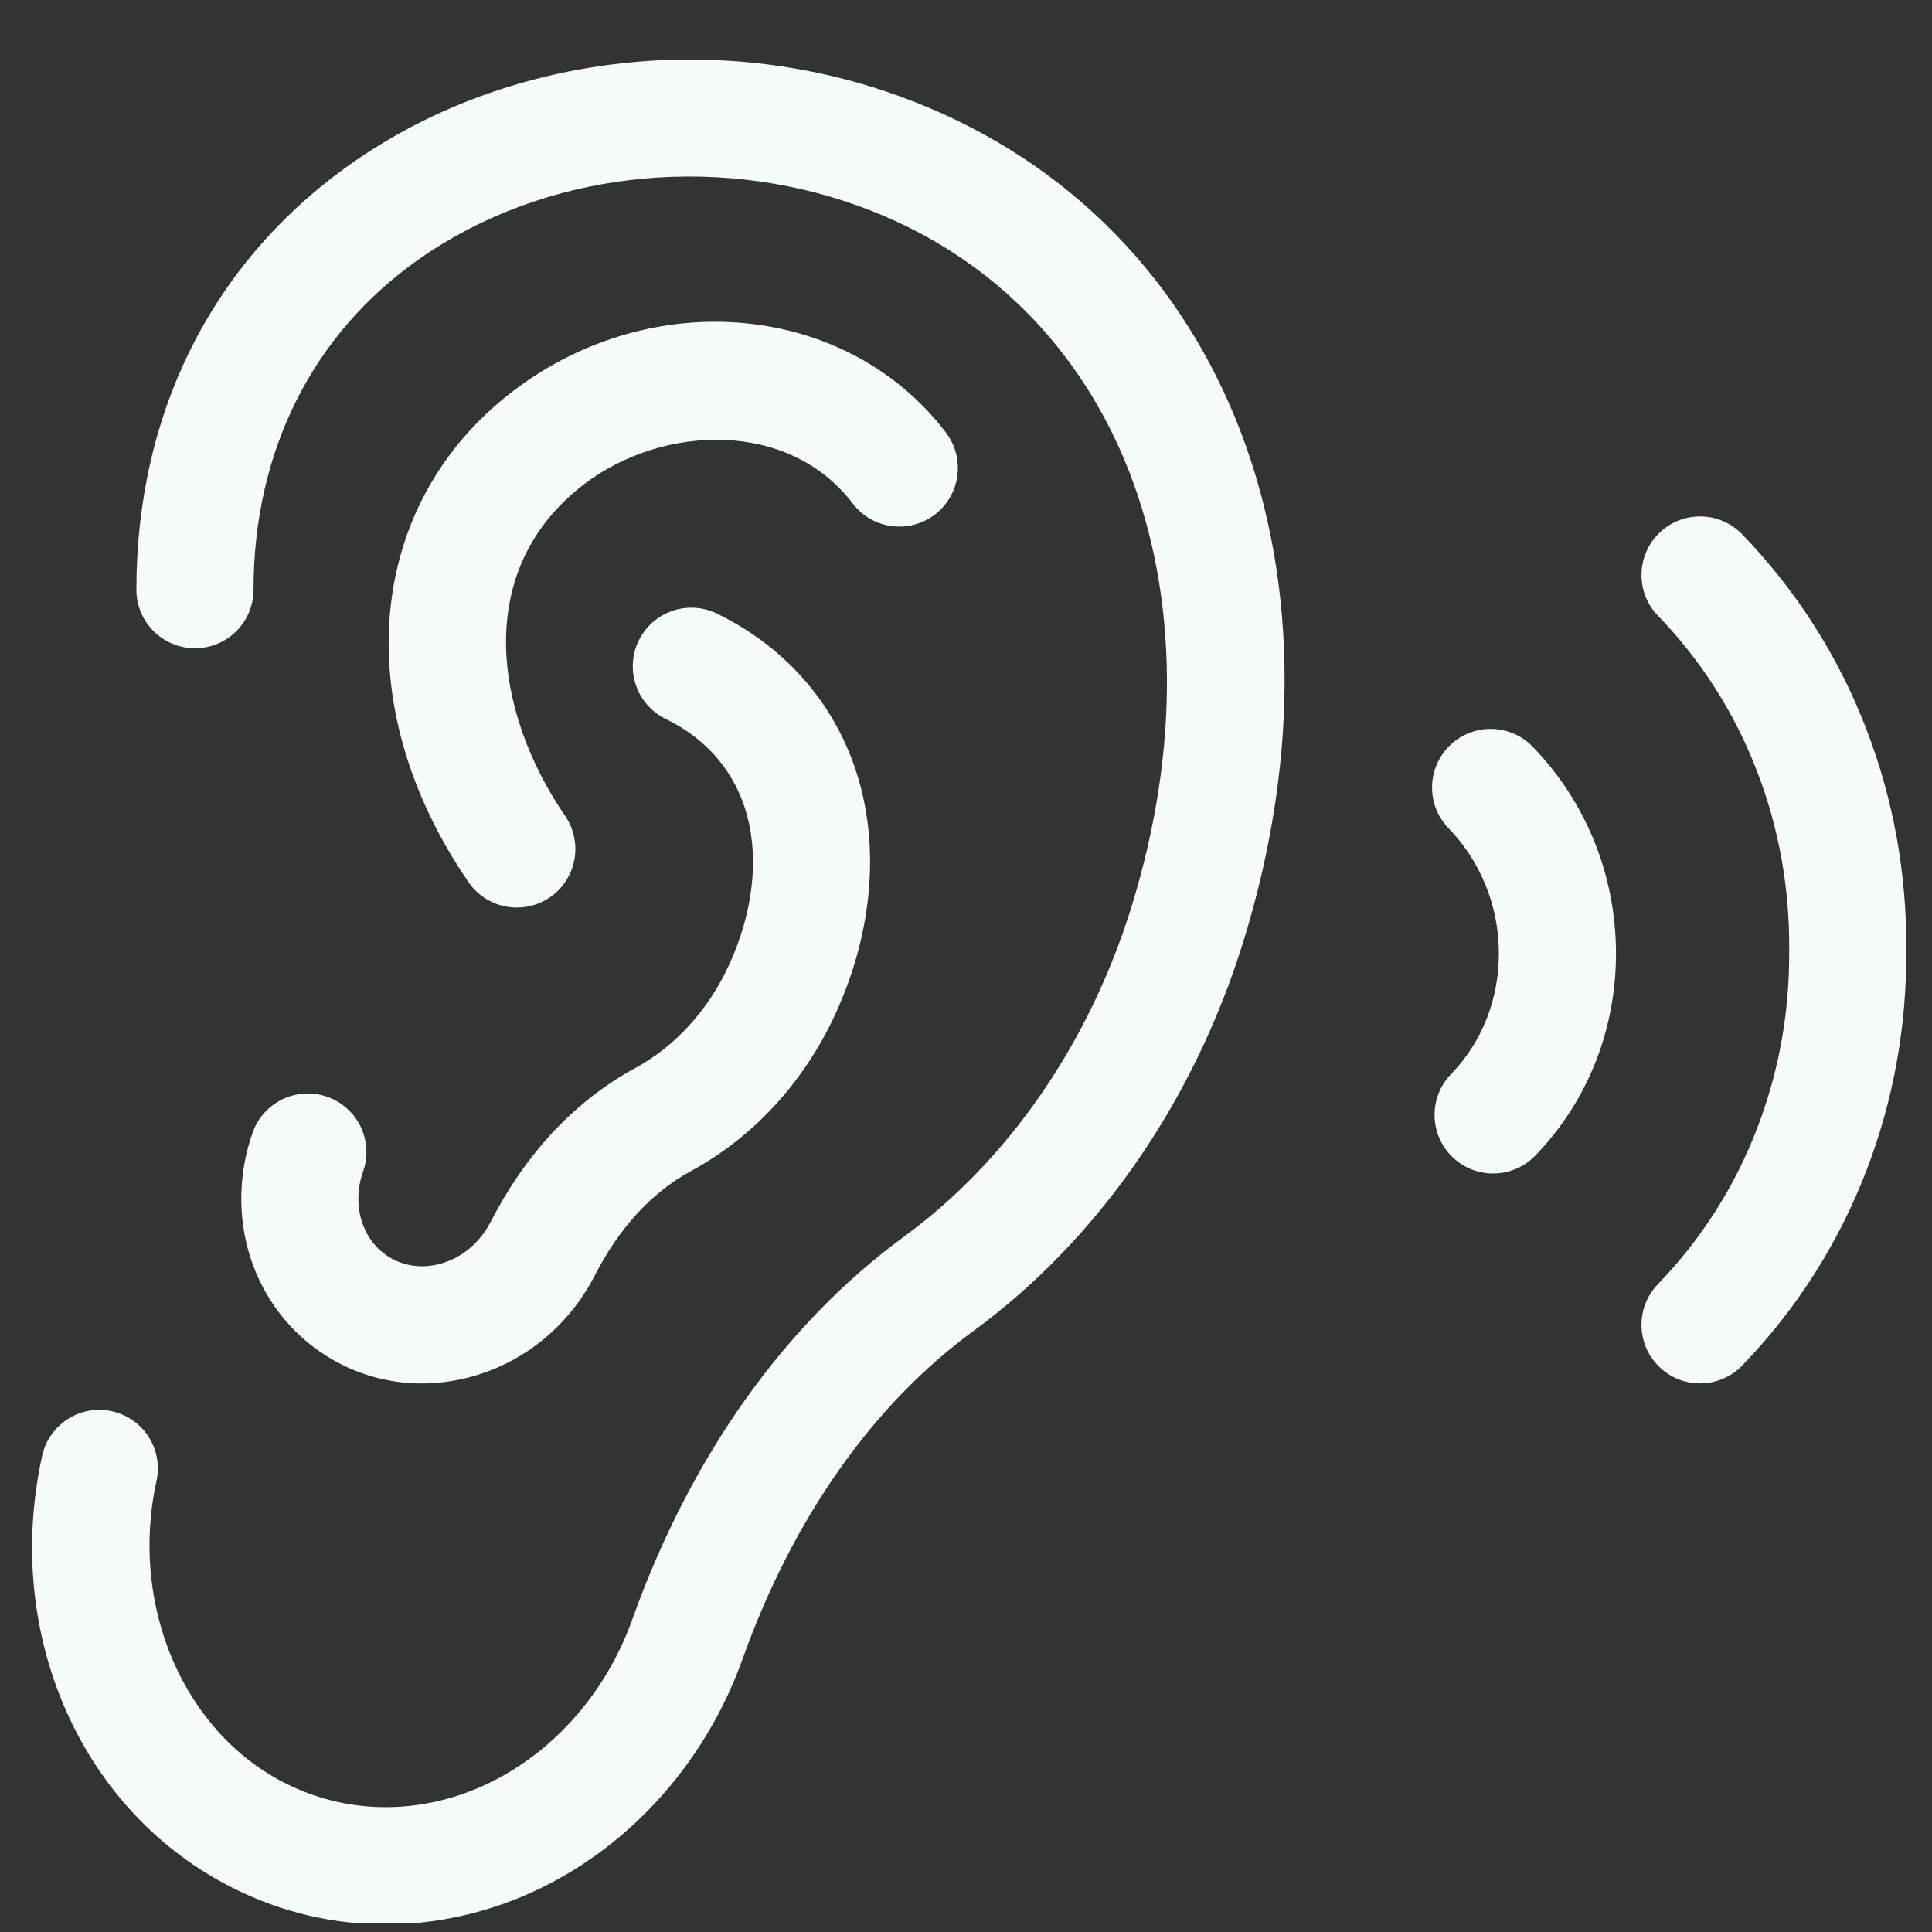
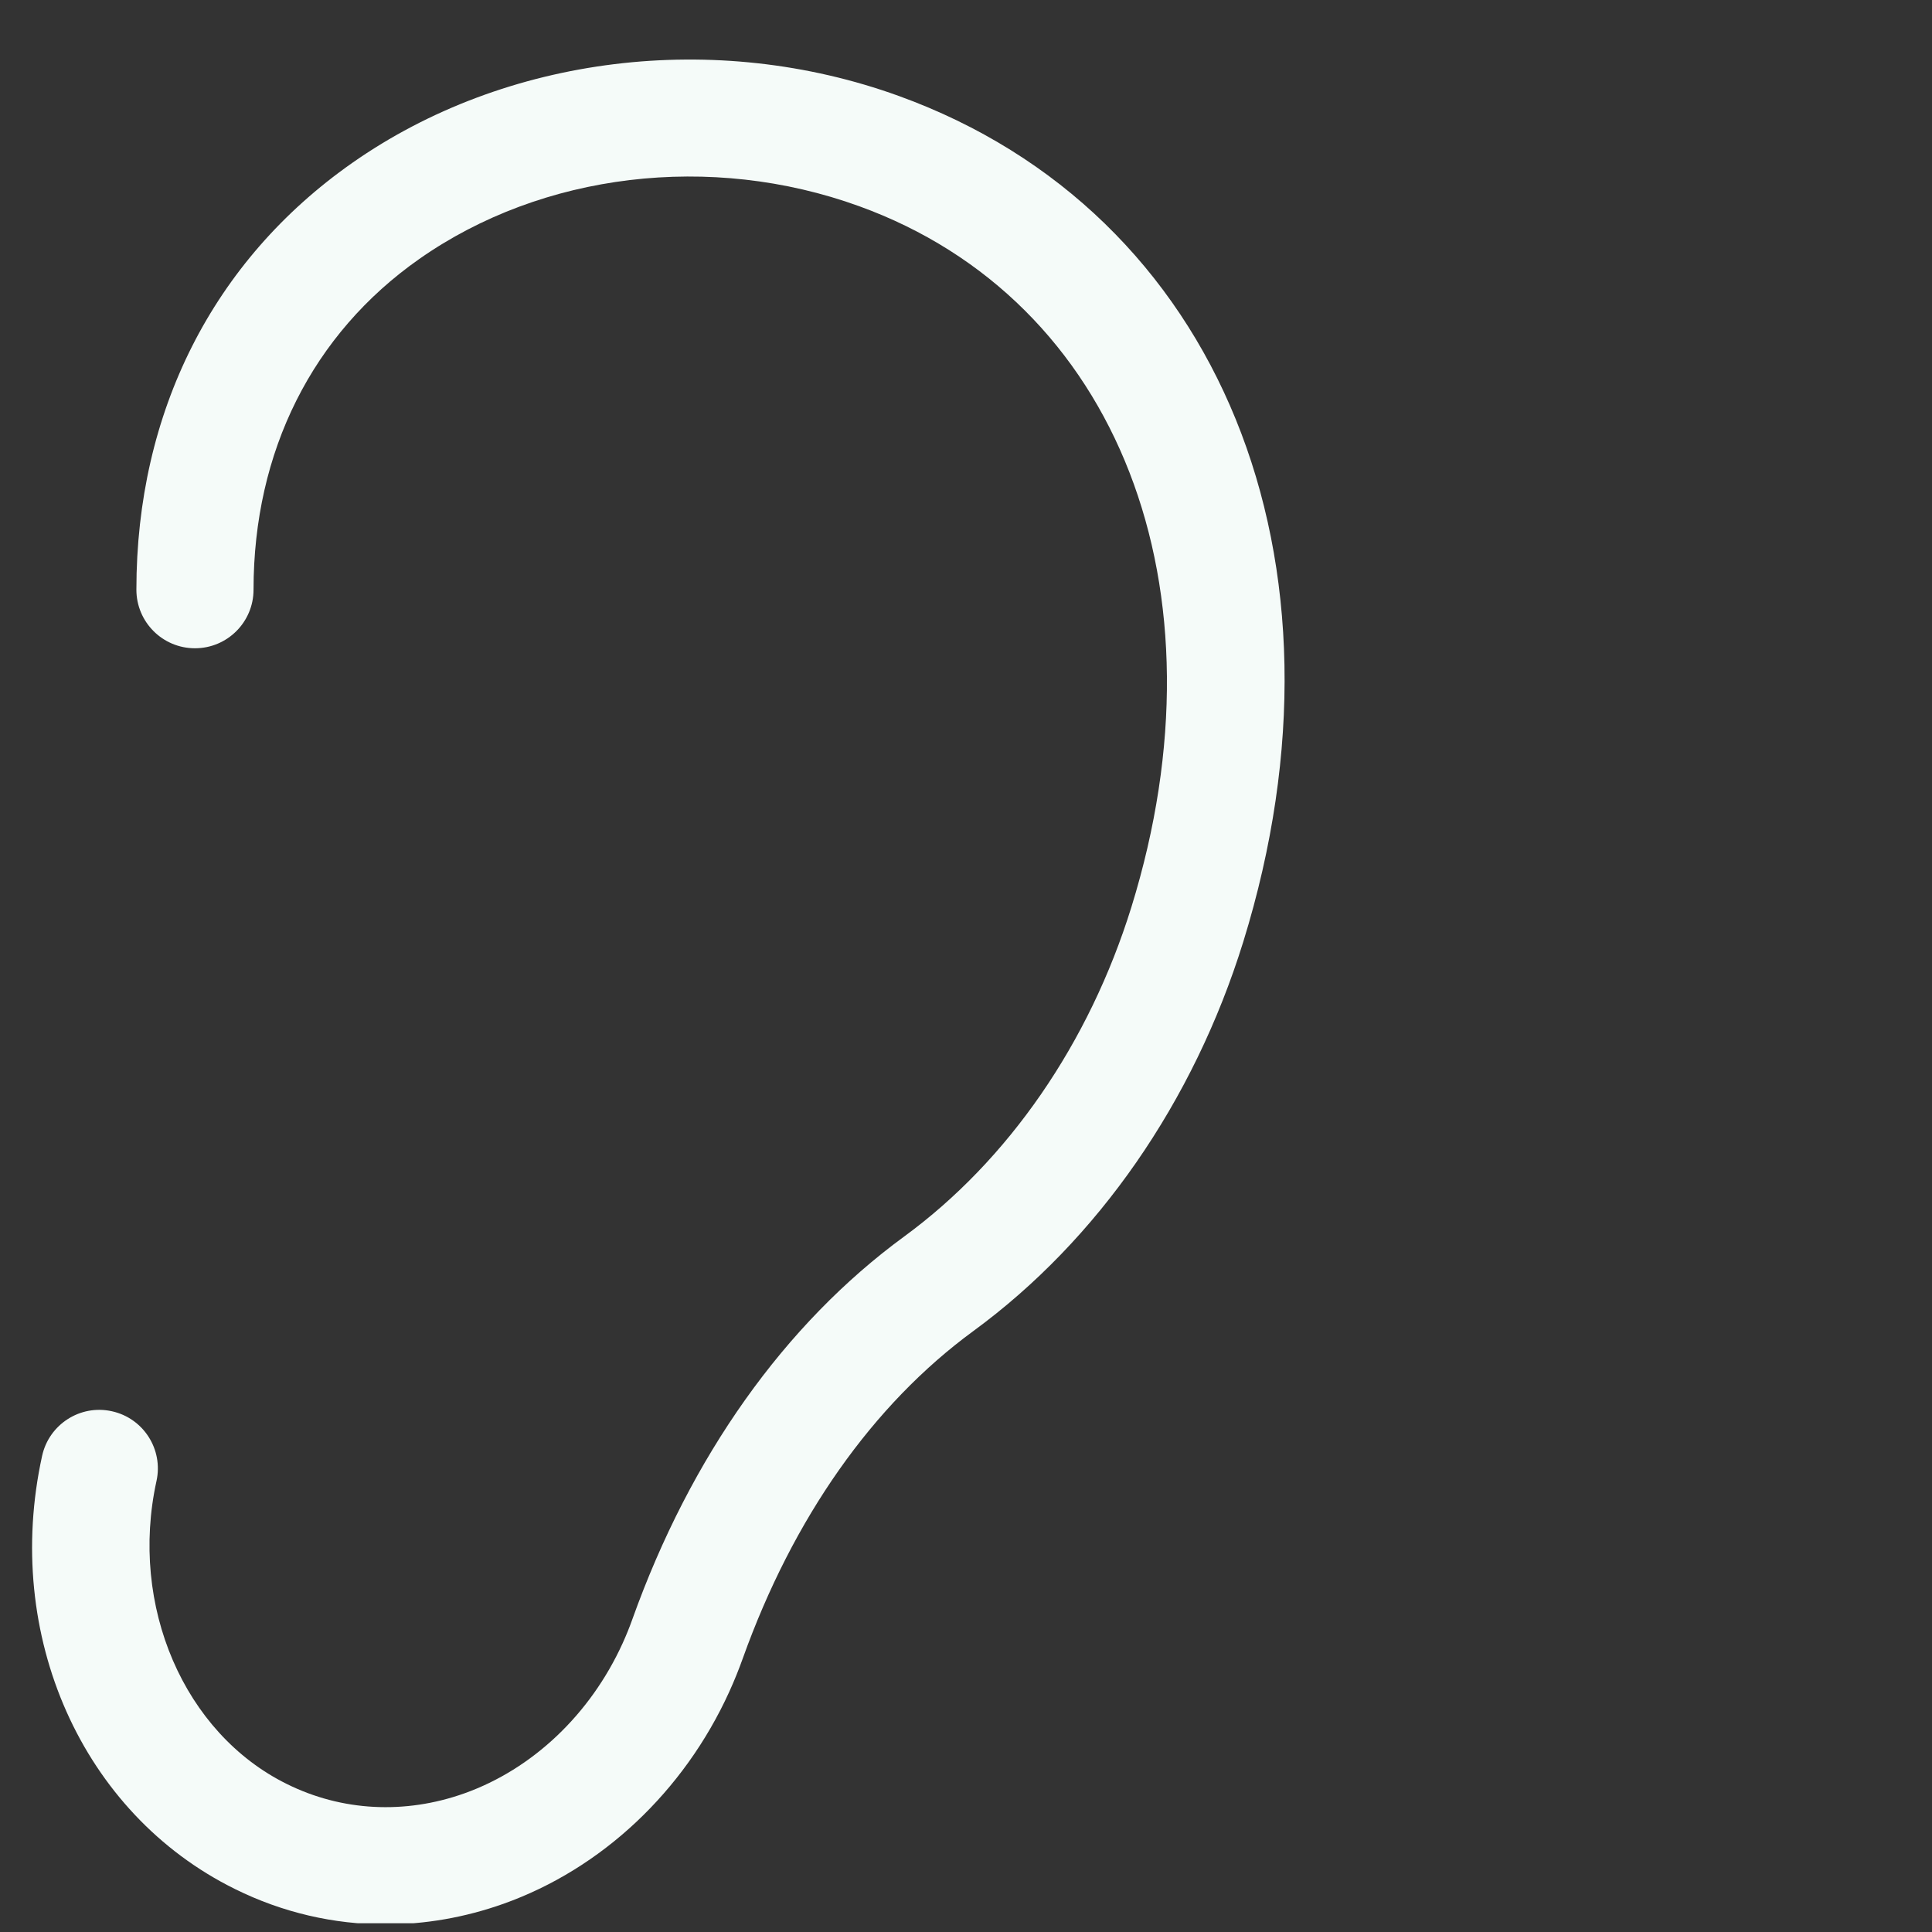
<svg xmlns="http://www.w3.org/2000/svg" version="1.0" preserveAspectRatio="xMidYMid meet" height="500" viewBox="0 0 375 375" zoomAndPan="magnify" width="500">
  <rect x="0" y="0" width="375" height="375" fill="#333333" stroke="none" />
  <defs>
    <clipPath id="38530e0c16">
      <path clip-rule="nonzero" d="M 6 11 L 250 11 L 250 373.305 L 6 373.305 Z M 6 11" />
    </clipPath>
    <clipPath id="c0c9c22e93">
-       <path clip-rule="nonzero" d="M 318 100 L 370.5 100 L 370.5 269 L 318 269 Z M 318 100" />
-     </clipPath>
+       </clipPath>
  </defs>
  <g clip-path="url(#38530e0c16)">
    <path fill-rule="nonzero" fill-opacity="1" d="M 174.5 18.641 C 138.863 5.727 98.188 10.711 68.34 31.641 C 41.34 50.574 26.473 79.984 26.473 114.457 C 26.473 120.738 31.562 125.828 37.844 125.828 C 44.121 125.828 49.211 120.738 49.211 114.457 C 49.211 87.613 60.641 64.812 81.395 50.258 C 105.27 33.516 137.984 29.594 166.754 40.02 C 217.039 58.238 238.766 114.195 219.598 176.082 C 211.398 202.492 195.738 225.191 175.508 240 C 152.305 256.984 134.055 282.676 122.738 314.301 C 122.18 315.871 121.547 317.426 120.848 318.965 C 114.566 332.758 103.359 343.383 90.102 348.102 C 78.57 352.199 66.352 351.566 55.691 346.281 C 35.707 336.422 25.062 311.684 30.375 287.461 C 31.723 281.328 27.84 275.266 21.711 273.922 C 15.586 272.562 9.516 276.457 8.172 282.59 C 0.523 317.434 15.93 352.016 45.617 366.664 C 54.832 371.227 64.777 373.523 74.844 373.523 C 82.492 373.523 90.219 372.191 97.727 369.523 C 116.758 362.75 132.727 347.754 141.547 328.375 C 142.508 326.262 143.375 324.121 144.148 321.965 C 153.926 294.633 169.418 272.637 188.941 258.344 C 213.074 240.68 231.68 213.863 241.312 182.82 C 264.262 108.727 236.785 41.215 174.5 18.641 Z M 174.5 18.641" fill="#f5fbf9" />
  </g>
-   <path fill-rule="nonzero" fill-opacity="1" d="M 113.484 93.902 C 128.512 82.496 152.996 81.316 165.512 97.73 C 169.309 102.719 176.434 103.695 181.441 99.887 C 186.438 96.082 187.402 88.949 183.598 83.957 C 164.48 58.863 126.867 55.203 99.738 75.793 C 70.984 97.621 67.371 136.863 90.938 171.223 C 93.141 174.434 96.703 176.16 100.324 176.16 C 102.535 176.16 104.777 175.512 106.742 174.168 C 111.918 170.613 113.238 163.539 109.688 158.363 C 95.859 138.207 91.676 110.461 113.484 93.902 Z M 113.484 93.902" fill="#f5fbf9" />
-   <path fill-rule="nonzero" fill-opacity="1" d="M 63.555 212.902 C 57.629 210.805 51.137 213.902 49.043 219.816 C 46.285 227.59 46.105 236.129 48.535 243.871 C 51.066 251.914 56.324 258.773 63.324 263.168 C 68.949 266.719 75.32 268.531 81.855 268.531 C 84.926 268.531 88.035 268.129 91.113 267.32 C 100.488 264.859 108.551 258.875 113.793 250.484 C 114.109 249.984 114.406 249.484 114.691 248.977 C 114.965 248.492 115.227 248.004 115.477 247.512 C 117.777 243.016 120.504 239.027 123.57 235.66 C 126.746 232.184 130.301 229.367 134.129 227.293 C 140.086 224.066 145.523 219.82 150.281 214.672 C 155.148 209.406 159.168 203.344 162.227 196.648 C 168.926 181.965 170.637 166.348 167.043 152.676 C 163.16 137.887 153.258 125.965 139.168 119.102 C 133.523 116.355 126.719 118.695 123.969 124.348 C 121.223 129.992 123.57 136.797 129.219 139.547 C 137.371 143.516 142.844 150.055 145.055 158.461 C 147.32 167.074 146.074 177.285 141.551 187.203 C 139.496 191.699 136.816 195.75 133.586 199.242 C 130.523 202.555 127.066 205.27 123.301 207.309 C 117.227 210.598 111.676 214.98 106.785 220.336 C 102.34 225.207 98.457 230.871 95.238 237.164 L 94.531 238.41 C 92.352 241.887 89.094 244.352 85.34 245.332 C 81.836 246.25 78.328 245.754 75.43 243.926 C 72.301 241.957 70.871 239.094 70.223 237.047 C 69.262 233.988 69.348 230.566 70.469 227.414 C 72.57 221.5 69.473 215 63.555 212.902 Z M 63.555 212.902" fill="#f5fbf9" />
-   <path fill-rule="nonzero" fill-opacity="1" d="M 281.434 144.68 C 276.914 149.043 276.793 156.238 281.156 160.754 C 287.387 167.203 290.859 175.746 290.926 184.824 C 290.996 193.828 287.699 202.238 281.637 208.504 C 277.277 213.02 277.398 220.219 281.918 224.578 C 284.121 226.715 286.969 227.773 289.816 227.773 C 292.793 227.773 295.762 226.613 297.992 224.309 C 308.211 213.73 313.777 199.645 313.66 184.648 C 313.551 169.719 307.816 155.621 297.508 144.957 C 293.137 140.43 285.941 140.312 281.434 144.68 Z M 281.434 144.68" fill="#f5fbf9" />
  <g clip-path="url(#c0c9c22e93)">
-     <path fill-rule="nonzero" fill-opacity="1" d="M 370.02 184.383 C 370.02 184.355 370.023 184.324 370.023 184.297 C 370.023 184.266 370.016 184.238 370.012 184.207 C 370.09 169.445 367.488 155.078 362.25 141.5 C 356.781 127.309 348.676 114.594 338.16 103.711 C 333.789 99.191 326.586 99.066 322.082 103.438 C 317.562 107.801 317.441 114.996 321.805 119.508 C 330.199 128.191 336.664 138.34 341.031 149.676 C 345.273 160.66 347.371 172.309 347.281 184.293 C 347.281 184.324 347.289 184.352 347.289 184.379 C 347.289 184.406 347.281 184.438 347.281 184.465 C 347.371 196.449 345.273 208.102 341.031 219.086 C 336.664 230.422 330.199 240.566 321.805 249.25 C 317.441 253.762 317.562 260.961 322.082 265.324 C 324.285 267.457 327.133 268.516 329.98 268.516 C 332.957 268.516 335.926 267.359 338.16 265.047 C 348.676 254.164 356.781 241.449 362.25 227.262 C 367.484 213.684 370.09 199.316 370.008 184.555 C 370.008 184.523 370.02 184.492 370.02 184.461 C 370.023 184.438 370.02 184.41 370.02 184.383 Z M 370.02 184.383" fill="#f5fbf9" />
-   </g>
+     </g>
</svg>